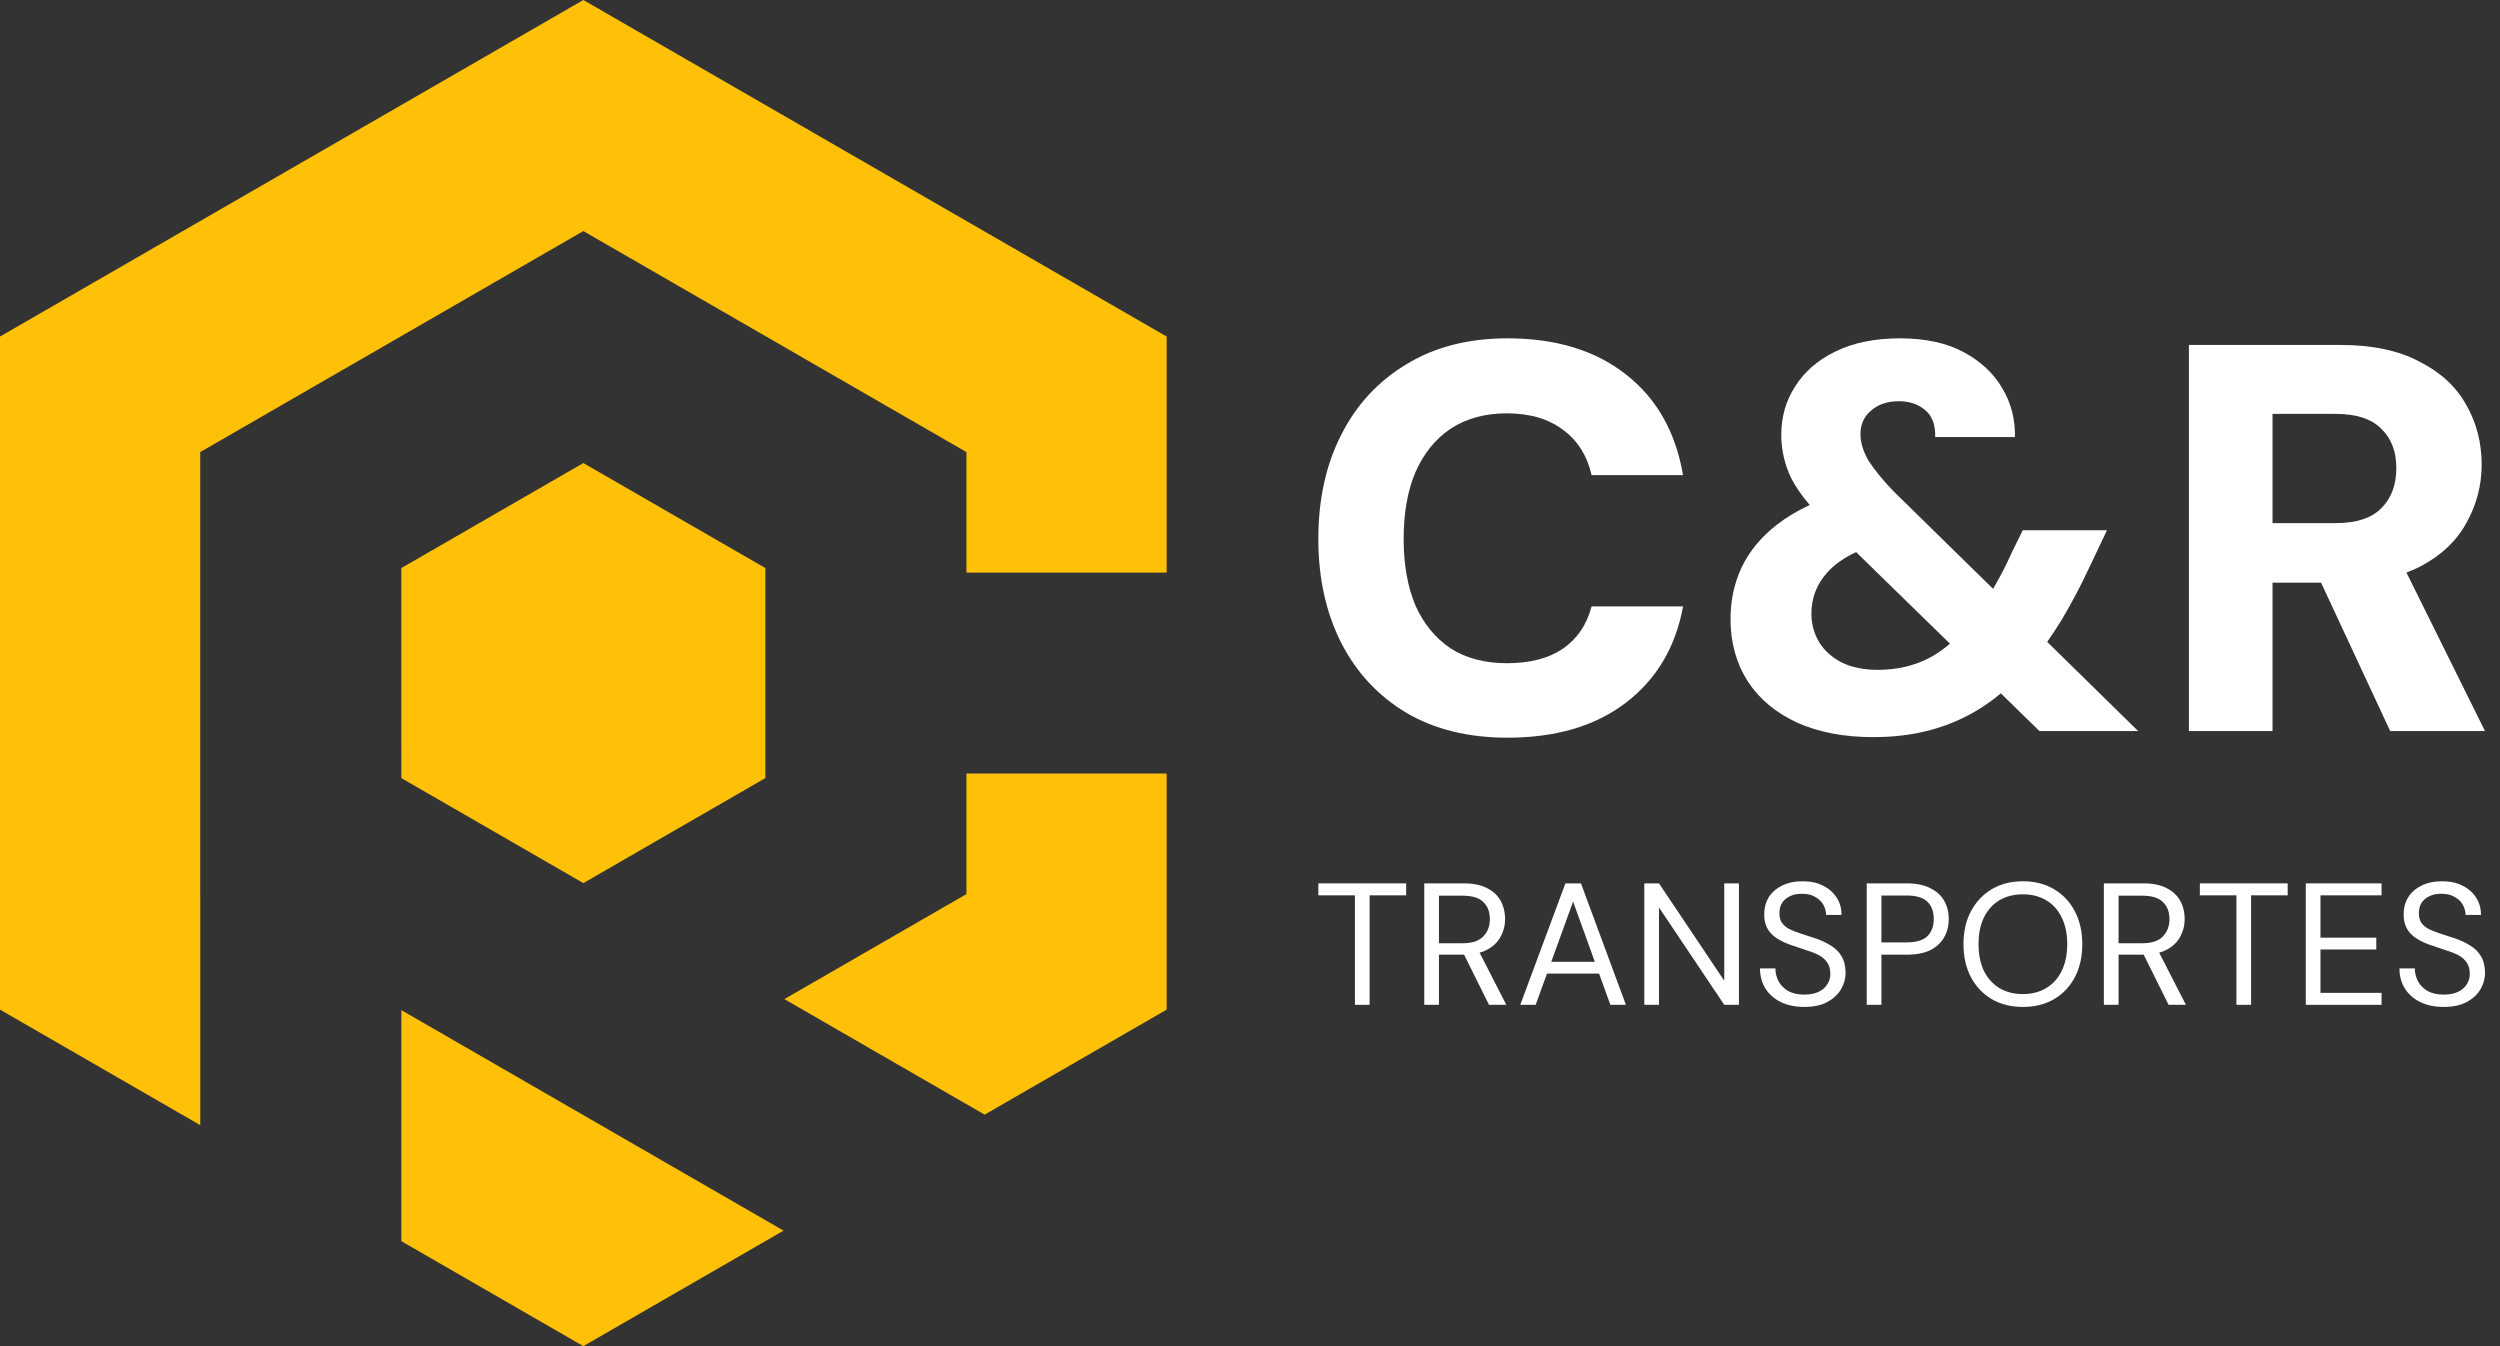
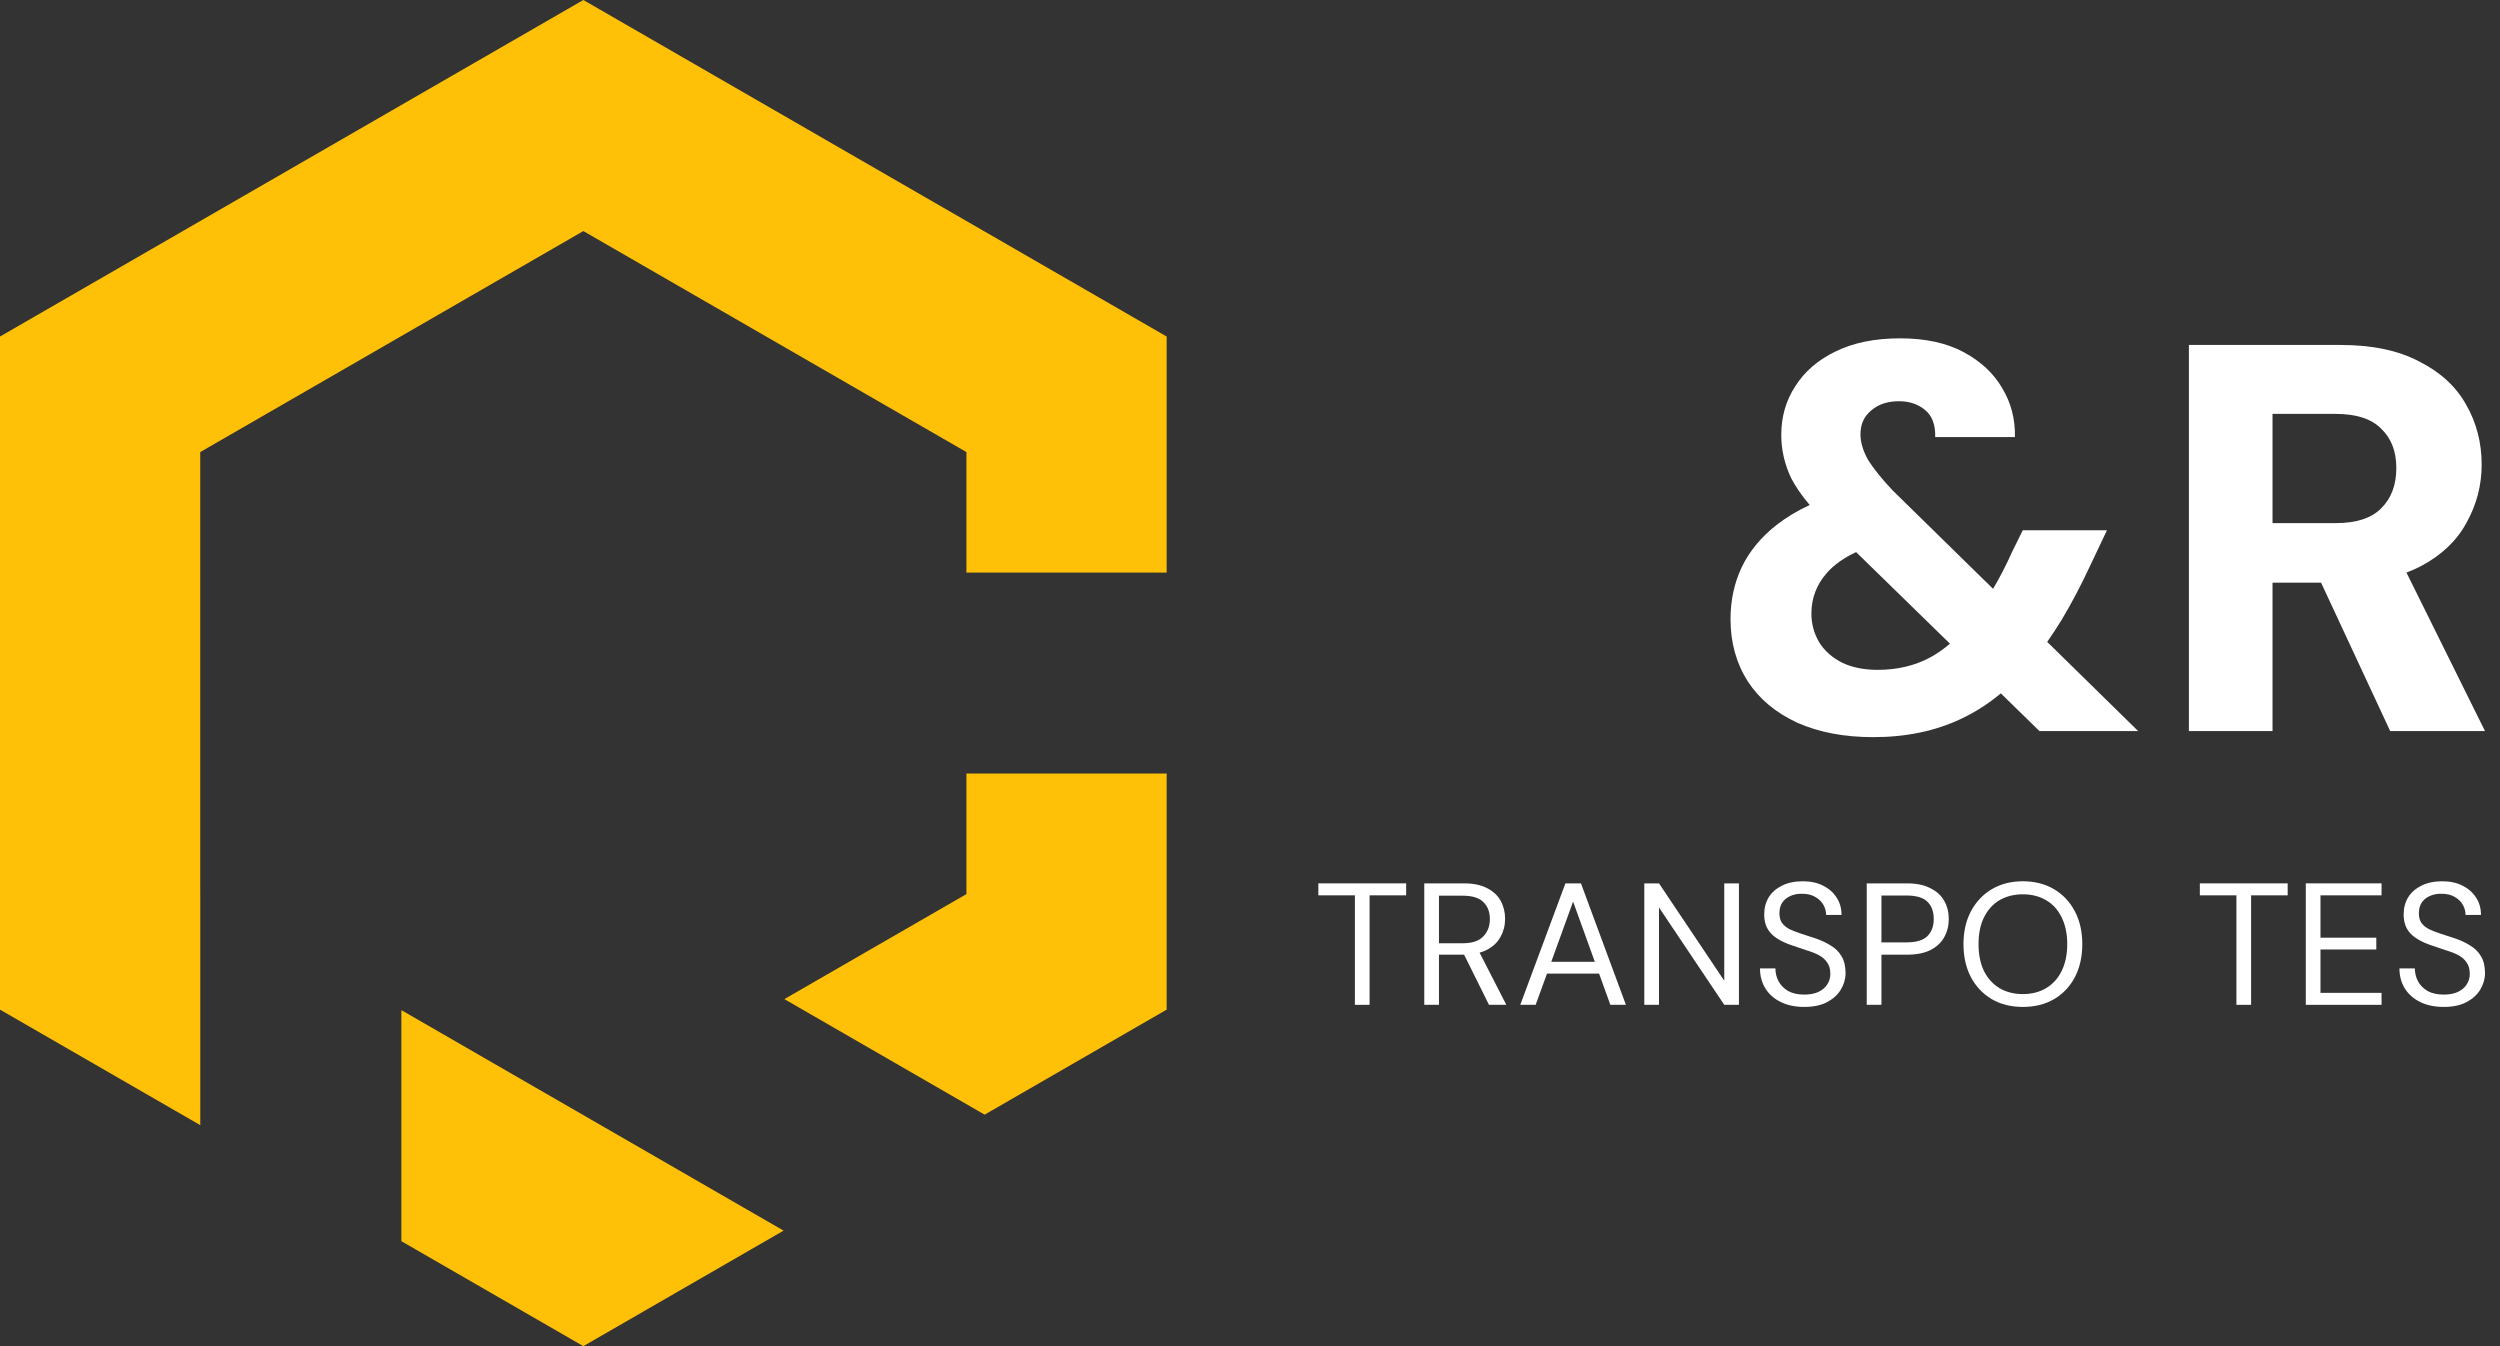
<svg xmlns="http://www.w3.org/2000/svg" width="104" height="56" viewBox="0 0 104 56" fill="none">
  <rect x="0" y="0" width="104" height="56" fill="#333333" stroke="none" />
  <path d="M32.596 51.194L24.267 56L16.697 51.633V42.022L32.596 51.194Z" fill="#FFC107" />
  <path d="M48.533 14V23.821H40.203V18.806L24.267 9.612L8.33 18.806V37.194L8.332 37.195V46.807L0 42V14L24.267 0L48.533 14Z" fill="#FFC107" />
  <path d="M48.533 42L40.961 46.369L32.63 41.563L40.203 37.194V32.179H48.533V42Z" fill="#FFC107" />
-   <path d="M31.839 23.631V32.368L24.267 36.737L16.697 32.37V31.051H16.695V23.631L24.267 19.263L31.839 23.631Z" fill="#FFC107" />
  <path d="M74.992 36.661C75.317 36.661 75.599 36.721 75.836 36.842C76.079 36.962 76.268 37.128 76.404 37.34C76.54 37.547 76.608 37.788 76.608 38.062H75.967C75.967 37.922 75.931 37.785 75.858 37.65C75.785 37.516 75.674 37.405 75.523 37.318C75.378 37.227 75.194 37.181 74.97 37.181C74.786 37.176 74.621 37.208 74.476 37.275C74.335 37.337 74.223 37.429 74.141 37.549C74.063 37.67 74.024 37.816 74.024 37.99C74.024 38.153 74.058 38.286 74.126 38.387C74.199 38.488 74.301 38.575 74.432 38.647C74.568 38.714 74.725 38.776 74.905 38.834C75.084 38.892 75.283 38.957 75.502 39.029C75.749 39.111 75.968 39.212 76.157 39.333C76.351 39.448 76.501 39.597 76.608 39.78C76.719 39.963 76.775 40.196 76.775 40.48C76.775 40.721 76.71 40.95 76.579 41.166C76.453 41.378 76.263 41.551 76.011 41.686C75.759 41.821 75.441 41.888 75.058 41.888C74.684 41.888 74.359 41.821 74.082 41.686C73.806 41.551 73.593 41.363 73.442 41.123C73.292 40.882 73.216 40.603 73.216 40.285H73.857C73.857 40.483 73.903 40.666 73.995 40.834C74.087 40.998 74.221 41.13 74.395 41.231C74.575 41.327 74.796 41.375 75.058 41.375C75.286 41.375 75.48 41.339 75.64 41.267C75.805 41.19 75.928 41.087 76.011 40.957C76.098 40.827 76.142 40.68 76.142 40.516C76.142 40.319 76.098 40.16 76.011 40.04C75.928 39.915 75.814 39.814 75.669 39.737C75.523 39.66 75.354 39.592 75.159 39.535C74.97 39.472 74.772 39.405 74.563 39.333C74.16 39.198 73.864 39.032 73.675 38.834C73.486 38.632 73.391 38.37 73.391 38.047C73.391 37.773 73.454 37.532 73.58 37.325C73.711 37.118 73.896 36.957 74.133 36.842C74.376 36.721 74.662 36.661 74.992 36.661Z" fill="white" />
  <path fill-rule="evenodd" clip-rule="evenodd" d="M84.148 36.661C84.648 36.661 85.082 36.772 85.451 36.993C85.825 37.215 86.113 37.523 86.317 37.917C86.521 38.307 86.623 38.76 86.623 39.275C86.623 39.794 86.521 40.252 86.317 40.646C86.113 41.036 85.825 41.342 85.451 41.563C85.082 41.78 84.648 41.888 84.148 41.888C83.658 41.888 83.227 41.78 82.853 41.563C82.484 41.342 82.195 41.036 81.987 40.646C81.783 40.252 81.681 39.794 81.681 39.275C81.681 38.76 81.783 38.307 81.987 37.917C82.195 37.523 82.484 37.215 82.853 36.993C83.227 36.772 83.658 36.661 84.148 36.661ZM84.148 37.203C83.784 37.203 83.462 37.285 83.18 37.448C82.904 37.612 82.688 37.85 82.533 38.163C82.382 38.471 82.307 38.842 82.307 39.275C82.307 39.708 82.382 40.081 82.533 40.394C82.688 40.702 82.904 40.94 83.18 41.108C83.462 41.272 83.784 41.354 84.148 41.354C84.517 41.354 84.84 41.272 85.116 41.108C85.398 40.94 85.614 40.702 85.764 40.394C85.919 40.081 85.997 39.708 85.997 39.275C85.997 38.842 85.919 38.471 85.764 38.163C85.614 37.85 85.398 37.612 85.116 37.448C84.84 37.285 84.517 37.203 84.148 37.203Z" fill="white" />
  <path d="M101.593 36.661C101.918 36.661 102.2 36.721 102.437 36.842C102.68 36.962 102.869 37.128 103.005 37.34C103.141 37.547 103.209 37.788 103.209 38.062H102.568C102.568 37.922 102.532 37.785 102.459 37.65C102.386 37.516 102.275 37.405 102.124 37.318C101.979 37.227 101.794 37.181 101.571 37.181C101.387 37.176 101.222 37.208 101.076 37.275C100.936 37.337 100.824 37.429 100.742 37.549C100.664 37.67 100.625 37.816 100.625 37.99C100.625 38.153 100.659 38.286 100.727 38.387C100.8 38.488 100.902 38.575 101.033 38.647C101.169 38.714 101.326 38.776 101.506 38.834C101.685 38.892 101.884 38.957 102.103 39.029C102.35 39.111 102.568 39.212 102.758 39.333C102.952 39.448 103.102 39.597 103.209 39.78C103.32 39.963 103.376 40.196 103.376 40.48C103.376 40.721 103.311 40.95 103.18 41.166C103.053 41.378 102.864 41.551 102.612 41.686C102.36 41.821 102.042 41.888 101.659 41.888C101.285 41.888 100.96 41.821 100.683 41.686C100.407 41.551 100.193 41.363 100.043 41.123C99.893 40.882 99.817 40.603 99.817 40.285H100.458C100.458 40.483 100.504 40.666 100.596 40.834C100.688 40.998 100.822 41.13 100.996 41.231C101.176 41.327 101.397 41.375 101.659 41.375C101.887 41.375 102.081 41.339 102.241 41.267C102.406 41.19 102.529 41.087 102.612 40.957C102.699 40.827 102.743 40.68 102.743 40.516C102.743 40.319 102.699 40.16 102.612 40.04C102.529 39.915 102.415 39.814 102.27 39.737C102.124 39.66 101.954 39.592 101.76 39.535C101.571 39.472 101.372 39.405 101.164 39.333C100.761 39.198 100.465 39.032 100.276 38.834C100.087 38.632 99.992 38.37 99.992 38.047C99.992 37.773 100.055 37.532 100.181 37.325C100.312 37.118 100.497 36.957 100.734 36.842C100.977 36.721 101.263 36.661 101.593 36.661Z" fill="white" />
  <path d="M58.496 37.246H56.975V41.801H56.364V37.246H54.843V36.748H58.496V37.246Z" fill="white" />
  <path fill-rule="evenodd" clip-rule="evenodd" d="M60.894 36.748C61.292 36.748 61.617 36.815 61.869 36.95C62.122 37.08 62.309 37.256 62.43 37.477C62.551 37.699 62.612 37.949 62.612 38.228C62.612 38.497 62.549 38.745 62.422 38.971C62.301 39.198 62.112 39.378 61.855 39.513C61.763 39.561 61.662 39.6 61.551 39.631L62.663 41.801H61.942L60.907 39.715C60.893 39.715 60.879 39.715 60.865 39.715H59.861V41.801H59.25V36.748H60.894ZM59.861 39.239H60.851C61.239 39.239 61.523 39.145 61.702 38.957C61.886 38.769 61.979 38.529 61.979 38.235C61.979 37.937 61.889 37.701 61.709 37.528C61.535 37.349 61.246 37.261 60.843 37.261H59.861V39.239Z" fill="white" />
  <path fill-rule="evenodd" clip-rule="evenodd" d="M67.638 41.801H66.991L66.522 40.502H64.355L63.883 41.801H63.243L65.121 36.748H65.768L67.638 41.801ZM64.533 40.011H66.345L65.441 37.506L64.533 40.011Z" fill="white" />
  <path d="M71.729 40.798V36.748H72.34V41.801H71.729L69.014 37.751V41.801H68.403V36.748H69.014L71.729 40.798Z" fill="white" />
  <path fill-rule="evenodd" clip-rule="evenodd" d="M79.323 36.748C79.721 36.748 80.048 36.815 80.305 36.95C80.567 37.08 80.759 37.256 80.88 37.477C81.006 37.699 81.069 37.951 81.069 38.235C81.069 38.509 81.006 38.76 80.88 38.986C80.759 39.207 80.57 39.385 80.312 39.52C80.055 39.65 79.725 39.715 79.323 39.715H78.268V41.801H77.656V36.748H79.323ZM78.268 39.203H79.308C79.716 39.203 80.007 39.116 80.181 38.943C80.356 38.764 80.444 38.529 80.444 38.235C80.444 37.922 80.356 37.682 80.181 37.513C80.007 37.34 79.716 37.253 79.308 37.253H78.268V39.203Z" fill="white" />
-   <path fill-rule="evenodd" clip-rule="evenodd" d="M89.165 36.748C89.563 36.748 89.888 36.815 90.14 36.95C90.393 37.08 90.579 37.256 90.701 37.477C90.822 37.699 90.883 37.949 90.883 38.228C90.883 38.497 90.82 38.745 90.694 38.971C90.572 39.198 90.383 39.378 90.126 39.513C90.034 39.561 89.933 39.6 89.822 39.631L90.934 41.801H90.213L89.178 39.715C89.164 39.715 89.15 39.715 89.136 39.715H88.132V41.801H87.52V36.748H89.165ZM88.132 39.239H89.122C89.51 39.239 89.794 39.145 89.973 38.957C90.157 38.769 90.25 38.529 90.25 38.235C90.25 37.937 90.16 37.701 89.98 37.528C89.806 37.349 89.517 37.261 89.114 37.261H88.132V39.239Z" fill="white" />
  <path d="M95.167 37.246H93.646V41.801H93.035V37.246H91.514V36.748H95.167V37.246Z" fill="white" />
  <path d="M99.072 37.246H96.532V39.008H98.854V39.498H96.532V41.303H99.072V41.801H95.921V36.748H99.072V37.246Z" fill="white" />
-   <path d="M62.707 14.075C64.718 14.075 66.357 14.572 67.625 15.566C68.909 16.561 69.705 17.96 70.015 19.765H66.21C66.025 18.955 65.63 18.328 65.027 17.884C64.424 17.425 63.643 17.195 62.684 17.195C61.772 17.195 60.99 17.41 60.341 17.838C59.707 18.266 59.22 18.87 58.879 19.651C58.555 20.416 58.392 21.341 58.392 22.427C58.392 23.483 58.555 24.401 58.879 25.181C59.22 25.946 59.707 26.542 60.341 26.971C60.99 27.384 61.772 27.59 62.684 27.59C63.643 27.59 64.416 27.391 65.004 26.994C65.607 26.581 66.009 25.992 66.21 25.227H70.015C69.705 26.925 68.909 28.263 67.625 29.242C66.357 30.206 64.718 30.688 62.707 30.688C61.083 30.688 59.684 30.344 58.508 29.655C57.333 28.952 56.428 27.98 55.794 26.741C55.16 25.487 54.843 24.049 54.843 22.427C54.843 20.775 55.16 19.329 55.794 18.09C56.428 16.836 57.333 15.857 58.508 15.153C59.684 14.434 61.083 14.075 62.707 14.075Z" fill="white" />
  <path fill-rule="evenodd" clip-rule="evenodd" d="M79.042 14.075C80.094 14.075 80.976 14.266 81.687 14.648C82.398 15.031 82.932 15.528 83.288 16.14C83.659 16.752 83.837 17.433 83.821 18.182H80.504C80.519 17.677 80.38 17.302 80.086 17.058C79.793 16.813 79.429 16.691 78.996 16.691C78.517 16.691 78.13 16.821 77.836 17.081C77.542 17.325 77.395 17.654 77.395 18.067C77.395 18.404 77.504 18.763 77.72 19.146C77.952 19.513 78.292 19.934 78.741 20.408L82.911 24.495C82.92 24.479 82.93 24.463 82.94 24.447C83.203 24.003 83.458 23.506 83.705 22.955L84.146 22.06H87.649L86.93 23.575C86.559 24.37 86.172 25.104 85.77 25.777C85.571 26.102 85.369 26.411 85.163 26.702L88.948 30.413H84.842L83.235 28.844C82.709 29.281 82.155 29.636 81.571 29.908C80.504 30.413 79.29 30.665 77.929 30.665C76.723 30.665 75.671 30.466 74.774 30.068C73.877 29.655 73.189 29.082 72.709 28.347C72.23 27.598 71.99 26.733 71.99 25.755C71.99 24.974 72.145 24.255 72.454 23.598C72.779 22.924 73.266 22.335 73.915 21.831C74.315 21.518 74.772 21.244 75.284 21.009C74.952 20.615 74.697 20.246 74.519 19.903C74.24 19.322 74.101 18.718 74.101 18.09C74.101 17.341 74.294 16.668 74.681 16.071C75.068 15.459 75.624 14.977 76.351 14.625C77.094 14.258 77.991 14.075 79.042 14.075ZM77.215 22.968C76.707 23.203 76.303 23.489 76.003 23.827C75.57 24.316 75.354 24.883 75.354 25.525C75.354 25.953 75.462 26.351 75.678 26.718C75.895 27.07 76.212 27.353 76.63 27.567C77.047 27.766 77.542 27.866 78.115 27.866C78.934 27.866 79.669 27.69 80.318 27.338C80.593 27.186 80.859 26.999 81.118 26.777L77.215 22.968Z" fill="white" />
  <path fill-rule="evenodd" clip-rule="evenodd" d="M97.368 14.35C98.682 14.35 99.772 14.579 100.639 15.038C101.52 15.482 102.17 16.079 102.587 16.828C103.02 17.578 103.237 18.412 103.237 19.329C103.237 20.186 103.028 20.989 102.61 21.739C102.208 22.488 101.574 23.093 100.708 23.552C100.52 23.651 100.32 23.74 100.108 23.818L103.376 30.413H99.432L96.557 24.24H94.537V30.413H91.058V14.35H97.368ZM94.537 21.762H97.159C98.025 21.762 98.659 21.555 99.061 21.142C99.479 20.729 99.687 20.171 99.687 19.467C99.687 18.779 99.479 18.236 99.061 17.838C98.659 17.425 98.025 17.218 97.159 17.218H94.537V21.762Z" fill="white" />
</svg>